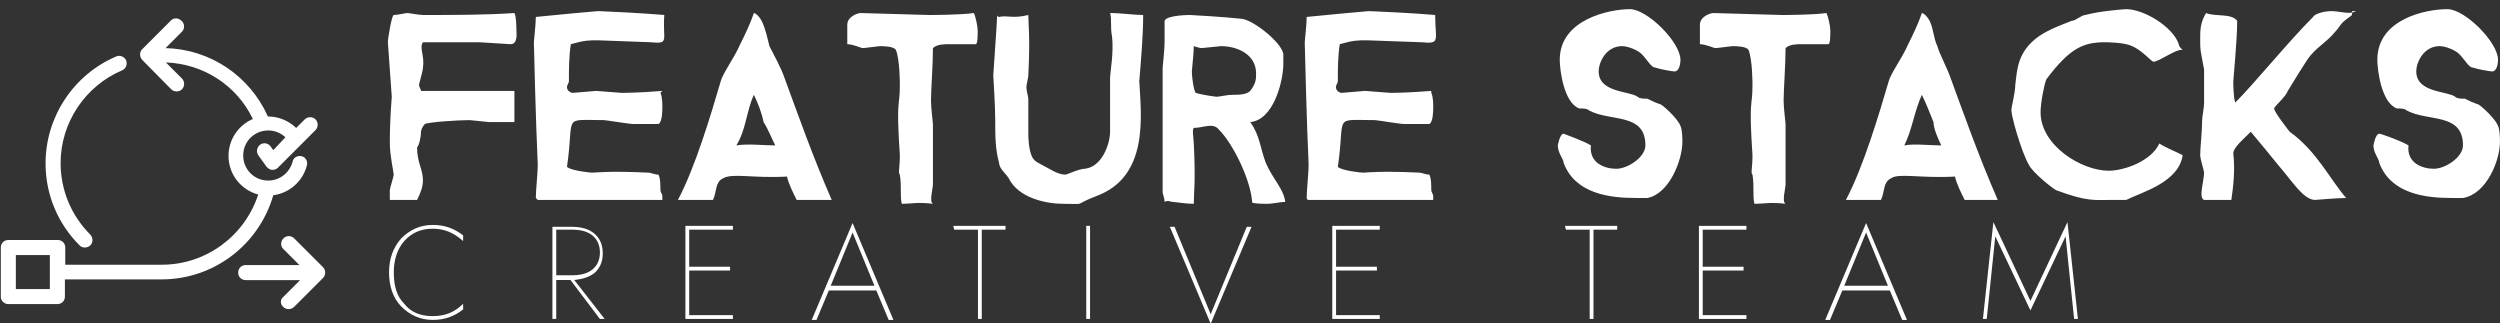
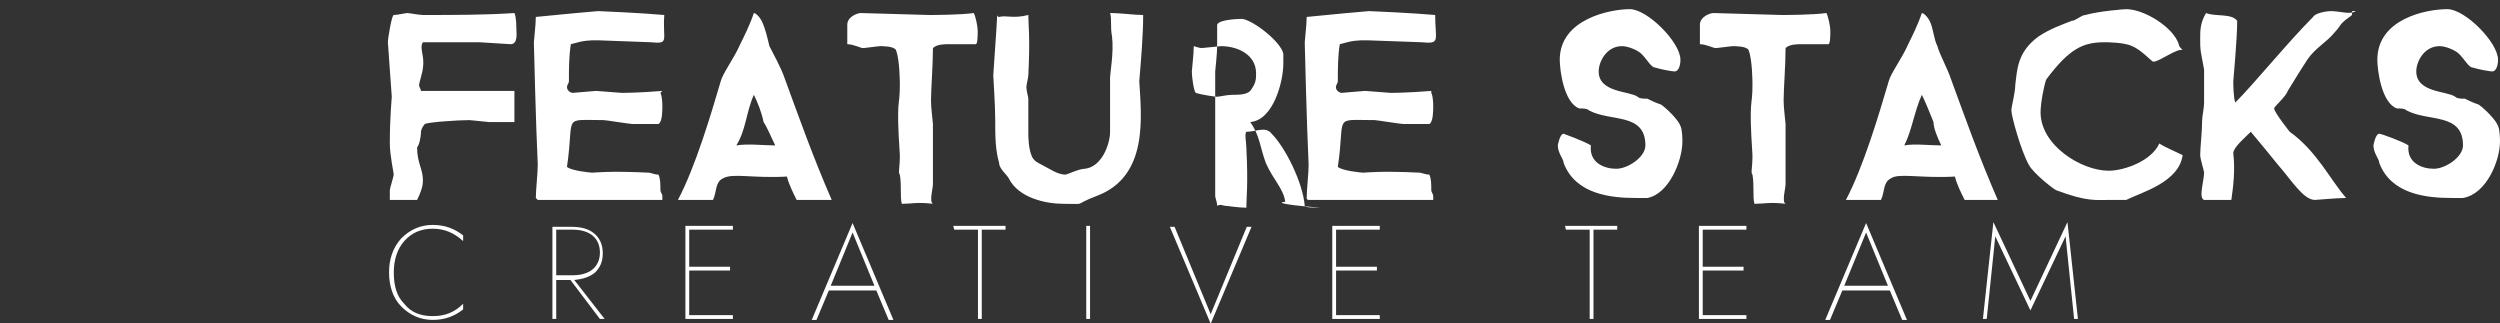
<svg xmlns="http://www.w3.org/2000/svg" version="1.1" id="Layer_1" x="0px" y="0px" viewBox="0 0 773 100" style="enable-background:new 0 0 773 100;" xml:space="preserve">
  <rect x="0" y="0" width="773" height="100" fill="#333333" stroke="none" />
  <style type="text/css">
	.st0{fill:#FFFFFF;}
</style>
  <g id="_x30_08b89fb-f913-4cd5-a996-5c0c65ea4f3f" transform="matrix(6.019,0,0,6.019,118.126,-32.08)">
-     <path class="st0" d="M6.9,6.8c0-0.1,0-0.6-0.1-0.8C5.3,6.1,3.7,6.1,2.1,6.1C1.9,6.1,1.4,6,1.3,6C1.2,6,0.8,6.1,0.6,6.1   c-0.1,0-0.3,1.2-0.3,1.4c0,0.1,0.2,2.7,0.2,2.8c0,0.1-0.1,1-0.1,2.4c0,0.6,0.2,1.5,0.2,1.6S0.4,15,0.4,15.1v0.5h1.4   c0.2-0.4,0.3-0.7,0.3-1c0-0.6-0.3-0.9-0.3-1.7C1.9,12.8,2,12.4,2,12.1c0-0.1,0.1-0.3,0.2-0.4c0.2-0.1,1.7-0.2,2.3-0.2   c0.1,0,0.9,0.1,1,0.1h1.3c0-0.1,0-0.2,0-1.6H2c0-0.1-0.1-0.2-0.1-0.3S2.1,9,2.1,8.8c0.1-0.6-0.2-1,0-1.3c0.9,0,2.8,0,2.9,0   s1.5,0.1,1.6,0.1C7,7.6,6.9,7,6.9,6.8z M14.5,6.1c-1.1-0.1-3.3-0.2-3.4-0.2c-0.1,0-2.2,0.2-3.2,0.3c0,0.4-0.1,1.2-0.1,1.3   c0,0.1,0.1,4.2,0.2,6.3c0,0.4-0.1,1.3-0.1,1.7L8,15.6h6.4v-0.2c0-0.1-0.1-0.2-0.1-0.3c0-0.3,0-0.6-0.1-0.8c-0.2,0-0.4-0.1-0.5-0.1   c-2-0.1-2.8,0-2.9,0c-0.1,0-1.1-0.1-1.3-0.3c0.4-2.7-0.3-2.4,1.9-2.4c0.1,0,1.3,0.2,1.5,0.2h1.3c0.2-0.1,0.2-0.7,0.2-0.9   c0-0.1,0-0.5-0.1-0.7l0.1-0.1c-1.2,0.1-2,0.1-2.1,0.1S11.1,10,11,10s-1.1,0.1-1.2,0.1c-0.1,0-0.3-0.1-0.3-0.3   c0-0.1,0.1-0.2,0.1-0.3c0-0.6,0-1.3,0.1-1.9c0.7-0.2,0.9-0.2,1.4-0.2l2.7,0.1C14.8,7.6,14.4,7.4,14.5,6.1z M20.2,12.8   c-0.6,0-1.4-0.1-2,0c0.5-0.8,0.5-1.7,0.9-2.6c0.2,0.4,0.4,0.9,0.5,1.4C19.8,11.9,20,12.4,20.2,12.8z M23.1,15.6   c-1-2.3-1.7-4.3-2.4-6.2c-0.2-0.6-0.6-1.3-0.8-1.7c-0.1-0.4-0.2-0.9-0.4-1.3C19.4,6.2,19.2,6,19.1,6c-0.2,0.6-0.5,1.2-0.7,1.6   c-0.3,0.7-0.9,1.5-1,1.9c-0.5,1.7-1.3,4.4-2.2,6.1H17c0.2-0.4,0.1-0.9,0.5-1.1c0.5-0.3,1.5,0,3.3-0.1c0.1,0.4,0.3,0.8,0.5,1.2   L23.1,15.6L23.1,15.6z M30.6,6.9c0-0.2-0.1-0.7-0.2-0.9c-0.7,0.1-2.2,0.1-2.3,0.1C28,6.1,24.7,6,24.6,6c-0.2,0-0.7,0.2-0.7,0.6v1   c0.3,0,0.7,0.2,0.8,0.2s0.8-0.1,0.9-0.1s0.7,0,0.8,0.2c0.2,0.5,0.2,1.7,0.2,1.8c0,1.2-0.2,0.6,0,3.6c0,0.7-0.1,0.9,0,1   c0.1,0.6,0,1.1,0.1,1.5c0.5,0,0.8-0.1,1.6,0c-0.2-0.1,0-0.8,0-1v-3.1c0-0.1-0.1-0.8-0.1-1.2c0-0.6,0.1-1.8,0.1-2.7   c0.2-0.2,0.6-0.2,0.8-0.2c0.1,0,1.2,0,1.4,0C30.6,7.6,30.6,7.1,30.6,6.9z M39.1,6.1C38.6,6.1,38,6,37.4,6c0.1,0.3,0,0.7,0.1,1.2   c0.1,0.8-0.1,1.9-0.1,2.1v2.8c0,0.6-0.4,1.8-1.3,1.9c-0.3,0-0.9,0.3-1,0.3c-0.4,0-0.8-0.3-1.2-0.5c-0.2-0.1-0.4-0.2-0.5-0.4   c-0.2-0.4-0.2-1.1-0.2-1.2v-1.8c0-0.1-0.1-0.4-0.1-0.6c0-0.1,0.1-0.5,0.1-0.6c0.1-2,0-2.6,0-3.1c-0.8,0.2-1.1,0-1.5,0.1   c-0.1,0-0.1-0.1-0.1-0.1c0,0.3-0.2,3-0.2,3.1s0.1,1.5,0.1,2.3s0,1.5,0.2,2.2c0,0.3,0.4,0.6,0.5,0.8c0.5,1,1.9,1.3,2.8,1.3   c1.3,0,0.4,0.1,1.7-0.4c2.7-1,2.3-4.1,2.2-5.9C39,8.3,39.1,7.1,39.1,6.1z M44.9,9.1c0,0.3,0,0.5-0.3,0.9c-0.2,0.2-0.6,0.2-0.9,0.2   c-0.3,0-0.7,0.1-0.8,0.1s-0.8-0.1-1.1-0.2C41.7,10,41.6,9.3,41.6,9c0-0.1,0.1-0.9,0.1-1.3c0,0,0.3,0.1,0.4,0.1s0.9-0.1,1-0.1   C43.9,7.7,44.9,8.1,44.9,9.1z M46.4,15.7c-0.1-0.7-0.6-1.1-1-2c-0.3-0.8-0.3-1.4-0.8-2.1c1.2-0.1,1.7-2.1,1.7-3c0-0.1,0-0.4,0-0.5   c-0.1-0.6-1.5-1.7-2.1-1.8c-0.9-0.1-2.6-0.2-2.7-0.2c0,0-1.2,0-1.3,0.3c0,0.3,0,0.8,0,1c0,0.6-0.1,1.3-0.1,1.4v6.4   c0,0.1,0.1,0.3,0.1,0.5c0.2-0.1,0.3,0,0.4,0c0.1,0,0.7,0.1,1.1,0.1c0-0.6,0.1-1.1,0-3.1c0-0.2-0.1-0.7,0-0.8c0.5,0,1-0.3,1.3,0.1   c0.7,0.7,1.6,2.5,1.7,3.7c-0.1,0.1,0.7,0.1,0.8,0.1C45.7,15.8,46.2,15.7,46.4,15.7z M54.1,6.1C53,6,50.8,5.9,50.7,5.9   c-0.1,0-2.2,0.2-3.2,0.3c0,0.4-0.1,1.2-0.1,1.3c0,0.1,0.1,4.2,0.2,6.3c0,0.4-0.1,1.3-0.1,1.7c0,0,0,0.1,0.1,0.1H54v-0.2   c0-0.1-0.1-0.2-0.1-0.3c0-0.3,0-0.6-0.1-0.8c-0.2,0-0.4-0.1-0.5-0.1c-2-0.1-2.8,0-2.9,0c-0.1,0-1.1-0.1-1.3-0.3   c0.4-2.7-0.3-2.4,1.9-2.4c0.1,0,1.3,0.2,1.5,0.2h1.3C54,11.6,54,11,54,10.8c0-0.1,0-0.5-0.1-0.7V10c-1.2,0.1-2,0.1-2.1,0.1   S50.6,10,50.5,10s-1.1,0.1-1.2,0.1c-0.1,0-0.3-0.1-0.3-0.3c0-0.1,0.1-0.2,0.1-0.3c0-0.6,0-1.3,0.1-1.9c0.7-0.2,0.9-0.2,1.4-0.2   l2.8,0.1C54.4,7.6,54.1,7.4,54.1,6.1z M66.8,12.6c0-0.1,0-0.6-0.1-0.8c-0.1-0.3-0.7-0.9-1-1.1c-0.3-0.1-0.5-0.2-0.7-0.3   c-0.2,0-0.4,0-0.5-0.1c-0.4-0.3-2-0.2-2-1.3c0-0.5,0.4-1.3,1.2-1.3c0.3,0,0.8,0.2,1,0.4c0.3,0.3,0.5,0.7,0.7,0.7   c0.3,0.1,0.9,0.2,1,0.2c0.2,0,0.3-0.3,0.3-0.6c0-0.9-1.7-2.6-2.6-2.6c-1,0-3.6,0.5-3.6,2.6c0,0.5,0.2,2.2,1,2.5   c0.2,0,0.4,0,0.5,0.1c1.1,0.6,2.9,0.1,2.9,1.8c0,0.6-0.9,1.2-1.5,1.2s-1.4-0.3-1.3-1.2c-0.3-0.2-1.4-0.6-1.4-0.6   c-0.2,0-0.3,0.6-0.3,0.6c0,0.4,0.3,0.7,0.3,0.9c0.6,1.6,2.4,1.8,3.7,1.8c0.1,0,0.5,0,0.6,0C66.1,15.3,66.8,13.6,66.8,12.6z    M74.4,6.9c0-0.2-0.1-0.7-0.2-0.9c-0.7,0.1-2.2,0.1-2.3,0.1c-0.1,0-3.4-0.1-3.5-0.1c-0.2,0-0.7,0.2-0.7,0.6v1   c0.3,0,0.7,0.2,0.8,0.2s0.8-0.1,0.9-0.1s0.7,0,0.8,0.2c0.2,0.5,0.2,1.7,0.2,1.8c0,1.2-0.2,0.6,0,3.6c0,0.7-0.1,0.9,0,1   c0.1,0.6,0,1.1,0.1,1.5c0.5,0,0.8-0.1,1.6,0c-0.2-0.1,0-0.8,0-1v-3.1c0-0.1-0.1-0.8-0.1-1.2c0-0.6,0.1-1.8,0.1-2.7   c0.2-0.2,0.6-0.2,0.8-0.2c0.1,0,1.2,0,1.4,0C74.4,7.6,74.4,7.1,74.4,6.9z M80.1,12.8c-0.6,0-1.4-0.1-1.9,0c0.4-0.8,0.5-1.7,0.9-2.6   c0.2,0.4,0.4,0.9,0.6,1.4C79.7,11.9,79.9,12.4,80.1,12.8z M83,15.6c-1-2.3-1.7-4.3-2.4-6.2c-0.2-0.6-0.6-1.3-0.7-1.7   c-0.2-0.4-0.2-0.9-0.4-1.3C79.4,6.2,79.2,6,79.1,6c-0.2,0.6-0.5,1.2-0.7,1.6c-0.3,0.7-0.9,1.5-1,1.9c-0.5,1.7-1.3,4.4-2.2,6.1H77   c0.2-0.4,0.1-0.9,0.5-1.1c0.4-0.3,1.5,0,3.3-0.1c0.1,0.4,0.3,0.8,0.5,1.2L83,15.6L83,15.6z M92.5,13.3c-0.4-0.2-0.9-0.4-1.2-0.6   c-0.4,0.9-1.8,1.4-2.6,1.4c-1.4,0-3.5-1.3-3.5-3c0-0.5,0.2-1.5,0.3-1.7c1.2-1.6,1.9-1.9,3-1.9c0.1,0,1,0,1.4,0.2   c0.5,0.2,1,0.8,1.1,0.8c0.3,0,1.2-0.7,1.5-0.6c-0.1-0.1-0.2-0.2-0.2-0.3c-0.3-0.9-1.8-1.8-2.7-1.8c-0.1,0-1.4,0.1-2.1,0.3   c-0.2,0-0.5,0.3-0.7,0.3c-0.5,0.2-1.1,0.4-1.7,0.8C84,8,84,8.9,83.9,9.7c0,0.4-0.2,1.1-0.2,1.3c0,0.3,0.5,2.1,0.9,2.8   c0.2,0.4,1.2,1.2,1.4,1.3c1.6,0.6,2,0.5,2.8,0.5c0.1,0,0.7,0,0.8,0C90.4,15.2,92.3,14.7,92.5,13.3z M101.4,5.9   c-0.3,0.2-0.8,0-1.3,0c-0.2,0-0.8,0.1-0.9,0.3c-1.3,1.3-3,3.4-4,4.4c-0.1-0.3-0.1-1-0.1-1.1s0.2-2.1,0.2-3.1C95,6,94.2,6.2,93.7,6   c-0.3,0.5-0.3,0.9-0.3,1.3c0,0.7,0,0.5,0.2,1.6c0,0.1,0,0.1,0,1.7c0,0.3-0.1,0.7-0.1,0.9c0,0.6-0.1,1.4-0.1,1.8   c0,0.2,0.2,0.8,0.2,0.9c0,0.4-0.3,1.3,0,1.4H95c0.1-0.7,0.2-1.5,0.1-2.4c0-0.3,0.6-0.8,0.9-1.1c0.5,0.6,1,1.2,1.4,1.7   c0.7,0.8,1.3,1.8,1.9,1.8c0.1,0,1.1-0.1,1.6-0.1c-0.8-0.9-1.5-2.4-2.9-3.4c0,0-0.8-1-0.8-1.2c0-0.1,0.6-0.6,0.7-0.9   c0.3-0.5,0.8-1.3,1-1.6c0.4-0.6,1-0.9,1.4-1.4c0.2-0.2,0.3-0.4,0.4-0.5c0.2-0.2,0.4-0.3,0.5-0.4V5.9H101.4z M108.8,12.6   c0-0.1,0-0.6-0.1-0.8c-0.1-0.3-0.7-0.9-1-1.1c-0.3-0.1-0.5-0.2-0.7-0.3c-0.2,0-0.4,0-0.5-0.1c-0.4-0.3-2-0.2-2-1.3   c0-0.5,0.4-1.3,1.2-1.3c0.3,0,0.8,0.2,1,0.4c0.3,0.3,0.5,0.7,0.7,0.7c0.3,0.1,0.9,0.2,1,0.2c0.2,0,0.3-0.3,0.3-0.6   c0-0.9-1.7-2.6-2.6-2.6c-1.1,0-3.6,0.5-3.6,2.6c0,0.5,0.2,2.2,1,2.5c0.2,0,0.4,0,0.5,0.1c1.1,0.6,2.9,0.1,2.9,1.8   c0,0.6-0.9,1.2-1.5,1.2s-1.4-0.3-1.3-1.2c-0.3-0.2-1.4-0.6-1.5-0.6c-0.2,0-0.3,0.6-0.3,0.6c0,0.4,0.3,0.7,0.3,0.9   c0.6,1.6,2.4,1.8,3.7,1.8c0.1,0,0.5,0,0.6,0C108.1,15.3,108.8,13.6,108.8,12.6z" />
+     <path class="st0" d="M6.9,6.8c0-0.1,0-0.6-0.1-0.8C5.3,6.1,3.7,6.1,2.1,6.1C1.9,6.1,1.4,6,1.3,6C1.2,6,0.8,6.1,0.6,6.1   c-0.1,0-0.3,1.2-0.3,1.4c0,0.1,0.2,2.7,0.2,2.8c0,0.1-0.1,1-0.1,2.4c0,0.6,0.2,1.5,0.2,1.6S0.4,15,0.4,15.1v0.5h1.4   c0.2-0.4,0.3-0.7,0.3-1c0-0.6-0.3-0.9-0.3-1.7C1.9,12.8,2,12.4,2,12.1c0-0.1,0.1-0.3,0.2-0.4c0.2-0.1,1.7-0.2,2.3-0.2   c0.1,0,0.9,0.1,1,0.1h1.3c0-0.1,0-0.2,0-1.6H2c0-0.1-0.1-0.2-0.1-0.3S2.1,9,2.1,8.8c0.1-0.6-0.2-1,0-1.3c0.9,0,2.8,0,2.9,0   s1.5,0.1,1.6,0.1C7,7.6,6.9,7,6.9,6.8z M14.5,6.1c-1.1-0.1-3.3-0.2-3.4-0.2c-0.1,0-2.2,0.2-3.2,0.3c0,0.4-0.1,1.2-0.1,1.3   c0,0.1,0.1,4.2,0.2,6.3c0,0.4-0.1,1.3-0.1,1.7L8,15.6h6.4v-0.2c0-0.1-0.1-0.2-0.1-0.3c0-0.3,0-0.6-0.1-0.8c-0.2,0-0.4-0.1-0.5-0.1   c-2-0.1-2.8,0-2.9,0c-0.1,0-1.1-0.1-1.3-0.3c0.4-2.7-0.3-2.4,1.9-2.4c0.1,0,1.3,0.2,1.5,0.2h1.3c0.2-0.1,0.2-0.7,0.2-0.9   c0-0.1,0-0.5-0.1-0.7l0.1-0.1c-1.2,0.1-2,0.1-2.1,0.1S11.1,10,11,10s-1.1,0.1-1.2,0.1c-0.1,0-0.3-0.1-0.3-0.3   c0-0.1,0.1-0.2,0.1-0.3c0-0.6,0-1.3,0.1-1.9c0.7-0.2,0.9-0.2,1.4-0.2l2.7,0.1C14.8,7.6,14.4,7.4,14.5,6.1z M20.2,12.8   c-0.6,0-1.4-0.1-2,0c0.5-0.8,0.5-1.7,0.9-2.6c0.2,0.4,0.4,0.9,0.5,1.4C19.8,11.9,20,12.4,20.2,12.8z M23.1,15.6   c-1-2.3-1.7-4.3-2.4-6.2c-0.2-0.6-0.6-1.3-0.8-1.7c-0.1-0.4-0.2-0.9-0.4-1.3C19.4,6.2,19.2,6,19.1,6c-0.2,0.6-0.5,1.2-0.7,1.6   c-0.3,0.7-0.9,1.5-1,1.9c-0.5,1.7-1.3,4.4-2.2,6.1H17c0.2-0.4,0.1-0.9,0.5-1.1c0.5-0.3,1.5,0,3.3-0.1c0.1,0.4,0.3,0.8,0.5,1.2   L23.1,15.6L23.1,15.6z M30.6,6.9c0-0.2-0.1-0.7-0.2-0.9c-0.7,0.1-2.2,0.1-2.3,0.1C28,6.1,24.7,6,24.6,6c-0.2,0-0.7,0.2-0.7,0.6v1   c0.3,0,0.7,0.2,0.8,0.2s0.8-0.1,0.9-0.1s0.7,0,0.8,0.2c0.2,0.5,0.2,1.7,0.2,1.8c0,1.2-0.2,0.6,0,3.6c0,0.7-0.1,0.9,0,1   c0.1,0.6,0,1.1,0.1,1.5c0.5,0,0.8-0.1,1.6,0c-0.2-0.1,0-0.8,0-1v-3.1c0-0.1-0.1-0.8-0.1-1.2c0-0.6,0.1-1.8,0.1-2.7   c0.2-0.2,0.6-0.2,0.8-0.2c0.1,0,1.2,0,1.4,0C30.6,7.6,30.6,7.1,30.6,6.9z M39.1,6.1C38.6,6.1,38,6,37.4,6c0.1,0.3,0,0.7,0.1,1.2   c0.1,0.8-0.1,1.9-0.1,2.1v2.8c0,0.6-0.4,1.8-1.3,1.9c-0.3,0-0.9,0.3-1,0.3c-0.4,0-0.8-0.3-1.2-0.5c-0.2-0.1-0.4-0.2-0.5-0.4   c-0.2-0.4-0.2-1.1-0.2-1.2v-1.8c0-0.1-0.1-0.4-0.1-0.6c0-0.1,0.1-0.5,0.1-0.6c0.1-2,0-2.6,0-3.1c-0.8,0.2-1.1,0-1.5,0.1   c-0.1,0-0.1-0.1-0.1-0.1c0,0.3-0.2,3-0.2,3.1s0.1,1.5,0.1,2.3s0,1.5,0.2,2.2c0,0.3,0.4,0.6,0.5,0.8c0.5,1,1.9,1.3,2.8,1.3   c1.3,0,0.4,0.1,1.7-0.4c2.7-1,2.3-4.1,2.2-5.9C39,8.3,39.1,7.1,39.1,6.1z M44.9,9.1c0,0.3,0,0.5-0.3,0.9c-0.2,0.2-0.6,0.2-0.9,0.2   c-0.3,0-0.7,0.1-0.8,0.1s-0.8-0.1-1.1-0.2C41.7,10,41.6,9.3,41.6,9c0-0.1,0.1-0.9,0.1-1.3c0,0,0.3,0.1,0.4,0.1s0.9-0.1,1-0.1   C43.9,7.7,44.9,8.1,44.9,9.1z M46.4,15.7c-0.1-0.7-0.6-1.1-1-2c-0.3-0.8-0.3-1.4-0.8-2.1c1.2-0.1,1.7-2.1,1.7-3c0-0.1,0-0.4,0-0.5   c-0.1-0.6-1.5-1.7-2.1-1.8c0,0-1.2,0-1.3,0.3c0,0.3,0,0.8,0,1c0,0.6-0.1,1.3-0.1,1.4v6.4   c0,0.1,0.1,0.3,0.1,0.5c0.2-0.1,0.3,0,0.4,0c0.1,0,0.7,0.1,1.1,0.1c0-0.6,0.1-1.1,0-3.1c0-0.2-0.1-0.7,0-0.8c0.5,0,1-0.3,1.3,0.1   c0.7,0.7,1.6,2.5,1.7,3.7c-0.1,0.1,0.7,0.1,0.8,0.1C45.7,15.8,46.2,15.7,46.4,15.7z M54.1,6.1C53,6,50.8,5.9,50.7,5.9   c-0.1,0-2.2,0.2-3.2,0.3c0,0.4-0.1,1.2-0.1,1.3c0,0.1,0.1,4.2,0.2,6.3c0,0.4-0.1,1.3-0.1,1.7c0,0,0,0.1,0.1,0.1H54v-0.2   c0-0.1-0.1-0.2-0.1-0.3c0-0.3,0-0.6-0.1-0.8c-0.2,0-0.4-0.1-0.5-0.1c-2-0.1-2.8,0-2.9,0c-0.1,0-1.1-0.1-1.3-0.3   c0.4-2.7-0.3-2.4,1.9-2.4c0.1,0,1.3,0.2,1.5,0.2h1.3C54,11.6,54,11,54,10.8c0-0.1,0-0.5-0.1-0.7V10c-1.2,0.1-2,0.1-2.1,0.1   S50.6,10,50.5,10s-1.1,0.1-1.2,0.1c-0.1,0-0.3-0.1-0.3-0.3c0-0.1,0.1-0.2,0.1-0.3c0-0.6,0-1.3,0.1-1.9c0.7-0.2,0.9-0.2,1.4-0.2   l2.8,0.1C54.4,7.6,54.1,7.4,54.1,6.1z M66.8,12.6c0-0.1,0-0.6-0.1-0.8c-0.1-0.3-0.7-0.9-1-1.1c-0.3-0.1-0.5-0.2-0.7-0.3   c-0.2,0-0.4,0-0.5-0.1c-0.4-0.3-2-0.2-2-1.3c0-0.5,0.4-1.3,1.2-1.3c0.3,0,0.8,0.2,1,0.4c0.3,0.3,0.5,0.7,0.7,0.7   c0.3,0.1,0.9,0.2,1,0.2c0.2,0,0.3-0.3,0.3-0.6c0-0.9-1.7-2.6-2.6-2.6c-1,0-3.6,0.5-3.6,2.6c0,0.5,0.2,2.2,1,2.5   c0.2,0,0.4,0,0.5,0.1c1.1,0.6,2.9,0.1,2.9,1.8c0,0.6-0.9,1.2-1.5,1.2s-1.4-0.3-1.3-1.2c-0.3-0.2-1.4-0.6-1.4-0.6   c-0.2,0-0.3,0.6-0.3,0.6c0,0.4,0.3,0.7,0.3,0.9c0.6,1.6,2.4,1.8,3.7,1.8c0.1,0,0.5,0,0.6,0C66.1,15.3,66.8,13.6,66.8,12.6z    M74.4,6.9c0-0.2-0.1-0.7-0.2-0.9c-0.7,0.1-2.2,0.1-2.3,0.1c-0.1,0-3.4-0.1-3.5-0.1c-0.2,0-0.7,0.2-0.7,0.6v1   c0.3,0,0.7,0.2,0.8,0.2s0.8-0.1,0.9-0.1s0.7,0,0.8,0.2c0.2,0.5,0.2,1.7,0.2,1.8c0,1.2-0.2,0.6,0,3.6c0,0.7-0.1,0.9,0,1   c0.1,0.6,0,1.1,0.1,1.5c0.5,0,0.8-0.1,1.6,0c-0.2-0.1,0-0.8,0-1v-3.1c0-0.1-0.1-0.8-0.1-1.2c0-0.6,0.1-1.8,0.1-2.7   c0.2-0.2,0.6-0.2,0.8-0.2c0.1,0,1.2,0,1.4,0C74.4,7.6,74.4,7.1,74.4,6.9z M80.1,12.8c-0.6,0-1.4-0.1-1.9,0c0.4-0.8,0.5-1.7,0.9-2.6   c0.2,0.4,0.4,0.9,0.6,1.4C79.7,11.9,79.9,12.4,80.1,12.8z M83,15.6c-1-2.3-1.7-4.3-2.4-6.2c-0.2-0.6-0.6-1.3-0.7-1.7   c-0.2-0.4-0.2-0.9-0.4-1.3C79.4,6.2,79.2,6,79.1,6c-0.2,0.6-0.5,1.2-0.7,1.6c-0.3,0.7-0.9,1.5-1,1.9c-0.5,1.7-1.3,4.4-2.2,6.1H77   c0.2-0.4,0.1-0.9,0.5-1.1c0.4-0.3,1.5,0,3.3-0.1c0.1,0.4,0.3,0.8,0.5,1.2L83,15.6L83,15.6z M92.5,13.3c-0.4-0.2-0.9-0.4-1.2-0.6   c-0.4,0.9-1.8,1.4-2.6,1.4c-1.4,0-3.5-1.3-3.5-3c0-0.5,0.2-1.5,0.3-1.7c1.2-1.6,1.9-1.9,3-1.9c0.1,0,1,0,1.4,0.2   c0.5,0.2,1,0.8,1.1,0.8c0.3,0,1.2-0.7,1.5-0.6c-0.1-0.1-0.2-0.2-0.2-0.3c-0.3-0.9-1.8-1.8-2.7-1.8c-0.1,0-1.4,0.1-2.1,0.3   c-0.2,0-0.5,0.3-0.7,0.3c-0.5,0.2-1.1,0.4-1.7,0.8C84,8,84,8.9,83.9,9.7c0,0.4-0.2,1.1-0.2,1.3c0,0.3,0.5,2.1,0.9,2.8   c0.2,0.4,1.2,1.2,1.4,1.3c1.6,0.6,2,0.5,2.8,0.5c0.1,0,0.7,0,0.8,0C90.4,15.2,92.3,14.7,92.5,13.3z M101.4,5.9   c-0.3,0.2-0.8,0-1.3,0c-0.2,0-0.8,0.1-0.9,0.3c-1.3,1.3-3,3.4-4,4.4c-0.1-0.3-0.1-1-0.1-1.1s0.2-2.1,0.2-3.1C95,6,94.2,6.2,93.7,6   c-0.3,0.5-0.3,0.9-0.3,1.3c0,0.7,0,0.5,0.2,1.6c0,0.1,0,0.1,0,1.7c0,0.3-0.1,0.7-0.1,0.9c0,0.6-0.1,1.4-0.1,1.8   c0,0.2,0.2,0.8,0.2,0.9c0,0.4-0.3,1.3,0,1.4H95c0.1-0.7,0.2-1.5,0.1-2.4c0-0.3,0.6-0.8,0.9-1.1c0.5,0.6,1,1.2,1.4,1.7   c0.7,0.8,1.3,1.8,1.9,1.8c0.1,0,1.1-0.1,1.6-0.1c-0.8-0.9-1.5-2.4-2.9-3.4c0,0-0.8-1-0.8-1.2c0-0.1,0.6-0.6,0.7-0.9   c0.3-0.5,0.8-1.3,1-1.6c0.4-0.6,1-0.9,1.4-1.4c0.2-0.2,0.3-0.4,0.4-0.5c0.2-0.2,0.4-0.3,0.5-0.4V5.9H101.4z M108.8,12.6   c0-0.1,0-0.6-0.1-0.8c-0.1-0.3-0.7-0.9-1-1.1c-0.3-0.1-0.5-0.2-0.7-0.3c-0.2,0-0.4,0-0.5-0.1c-0.4-0.3-2-0.2-2-1.3   c0-0.5,0.4-1.3,1.2-1.3c0.3,0,0.8,0.2,1,0.4c0.3,0.3,0.5,0.7,0.7,0.7c0.3,0.1,0.9,0.2,1,0.2c0.2,0,0.3-0.3,0.3-0.6   c0-0.9-1.7-2.6-2.6-2.6c-1.1,0-3.6,0.5-3.6,2.6c0,0.5,0.2,2.2,1,2.5c0.2,0,0.4,0,0.5,0.1c1.1,0.6,2.9,0.1,2.9,1.8   c0,0.6-0.9,1.2-1.5,1.2s-1.4-0.3-1.3-1.2c-0.3-0.2-1.4-0.6-1.5-0.6c-0.2,0-0.3,0.6-0.3,0.6c0,0.4,0.3,0.7,0.3,0.9   c0.6,1.6,2.4,1.8,3.7,1.8c0.1,0,0.5,0,0.6,0C108.1,15.3,108.8,13.6,108.8,12.6z" />
  </g>
  <g id="_x31_2b520b9-0161-4f32-9b2d-4f60403383e0" transform="matrix(1.107,0,0,1.107,-0.191,-5.604)">
-     <path class="st0" d="M34.3,24.7c1.1-0.5,1.5-1.7,1.1-2.8c-0.5-1-1.7-1.5-2.7-1.1c-12,5.1-19.8,16.9-19.8,29.9   c0,8.7,3.4,16.8,9.5,22.9c0.8,0.8,2.1,0.8,3,0l0,0c0.8-0.8,0.8-2.1,0-3l0,0c-5.3-5.3-8.3-12.4-8.3-20   C17.1,39.4,23.9,29.1,34.3,24.7z M79.3,90.8c0.8,0.8,2.2,0.8,3,0l8.1-8.1c0.8-0.8,0.8-2.2,0-3l-8.1-8.1c-0.8-0.8-2.2-0.8-3,0.1   c-0.8,0.8-0.8,2.1,0,2.9l4.5,4.5h-15c-1.2,0-2.1,0.9-2.1,2.1s0.9,2.1,2.1,2.1H84L79.3,88C78.4,88.7,78.4,90,79.3,90.8z" />
-     <path class="st0" d="M2.5,90h13.7c1.2,0,2.1-0.9,2.1-2.1l0,0v-4.8h27c14.5,0,27.2-9.6,31.2-23.5c4.5-0.6,8.3-3.9,9.4-8.4   c0.3-1.1-0.4-2.3-1.5-2.5c-1.1-0.3-2.3,0.4-2.5,1.5c-0.8,3.1-3.6,5.3-6.8,5.3c-3.9,0-7-3.1-7-7s3.1-7,7-7c1.8,0,3.5,0.7,4.8,1.9   L76.5,47l-0.8-1.1c-0.7-0.9-2-1.1-2.9-0.4c-0.9,0.7-1.1,2-0.5,2.9l2.3,3.2c0.4,0.5,0.9,0.8,1.5,0.9c0.1,0,0.1,0,0.2,0   c0.6,0,1.1-0.2,1.5-0.6l10.5-10.5c0.8-0.8,0.8-2.2,0-3s-2.2-0.8-3,0l-2.4,2.4c-2.1-2-4.9-3.2-7.8-3.2H75   c-5.1-11.4-16.2-18.8-28.6-19.1l4.6-4.6c0.8-0.8,0.8-2.2-0.1-3C50,10,48.8,10,48,10.7l-8.1,8.1c-0.8,0.8-0.8,2.1,0,3l0,0L48,30   c0.8,0.8,2.2,0.8,3,0s0.8-2.2,0-3l0,0l-4.5-4.5c10.5,0.4,19.8,6.4,24.3,15.8C66.8,40,64,44,64,48.6c0,5.2,3.5,9.5,8.3,10.8   C68.5,71,57.7,79,45.4,79h-27v-4.8c0-1.2-0.9-2.1-2.1-2.1H2.5c-1.2,0-2.1,0.9-2.1,2.1V88C0.4,89.1,1.4,90,2.5,90z M4.6,76.3h9.5   v9.5H4.6V76.3z" />
-   </g>
+     </g>
  <g id="_x39_7465deb-557e-4ea0-924b-d3b4f0118403" transform="matrix(2.937,0,0,2.937,118.237,52.805)">
    <path class="st0" d="M1.2,10.7c0-1.4,0.4-2.5,1.1-3.3c0.8-0.9,1.8-1.3,3-1.3s2.2,0.4,3.2,1.3V6.8C7.6,6.1,6.6,5.7,5.3,5.7   S2.9,6.2,2,7.1c-0.9,1-1.3,2.2-1.3,3.6s0.4,2.7,1.3,3.6s2,1.4,3.3,1.4s2.3-0.4,3.2-1.1V14c-0.9,0.9-1.9,1.3-3.2,1.3S3,14.9,2.3,14   C1.5,13.2,1.2,12.1,1.2,10.7z M17.9,5.8v9.8h0.4v-4.1h1.5l3.1,4.1h0.5l-3.2-4.1c0.9-0.1,1.6-0.3,2.2-0.8c0.5-0.5,0.8-1.1,0.8-2   s-0.3-1.6-0.9-2.1s-1.4-0.7-2.4-0.7h-2V5.8z M18.3,6.2H20c0.9,0,1.6,0.2,2.1,0.6s0.8,1,0.8,1.8s-0.3,1.4-0.8,1.8   C21.6,10.8,20.9,11,20,11h-1.7V6.2z M32.3,10.5h4.3v-0.4h-4.3V6.2h4.6V5.8h-5v9.8h5v-0.4h-4.6V10.5z M49.5,5.5l-4.3,10.2h0.5   l1.3-3.1h5l1.3,3.1h0.5L49.5,5.5z M49.5,6.5l2.3,5.6h-4.6L49.5,6.5z M60.2,6.2h2.5v9.4h0.4V6.2h2.5V5.8h-5.5L60.2,6.2L60.2,6.2z    M74.1,5.8v9.8h0.4V5.8H74.1z M87.2,15.1l-3.8-9.2h-0.5l4.3,10.2l4.3-10.2H91L87.2,15.1z M100.4,10.5h4.3v-0.4h-4.3V6.2h4.6V5.8h-5   v9.8h5v-0.4h-4.6V10.5z M124.6,6.2h2.5v9.4h0.4V6.2h2.5V5.8h-5.5L124.6,6.2L124.6,6.2z M139,10.5h4.3v-0.4H139V6.2h4.6V5.8h-5v9.8   h5v-0.4H139V10.5z M156.2,5.5l-4.3,10.2h0.5l1.3-3.1h5l1.3,3.1h0.5L156.2,5.5z M156.2,6.5l2.3,5.6h-4.6L156.2,6.5z M177.2,6.9   l0.9,8.7h0.4l-1.1-10.2l-3.9,8.3l-3.9-8.3l-1.1,10.2h0.4l0.9-8.7l3.7,7.8L177.2,6.9z" />
  </g>
</svg>